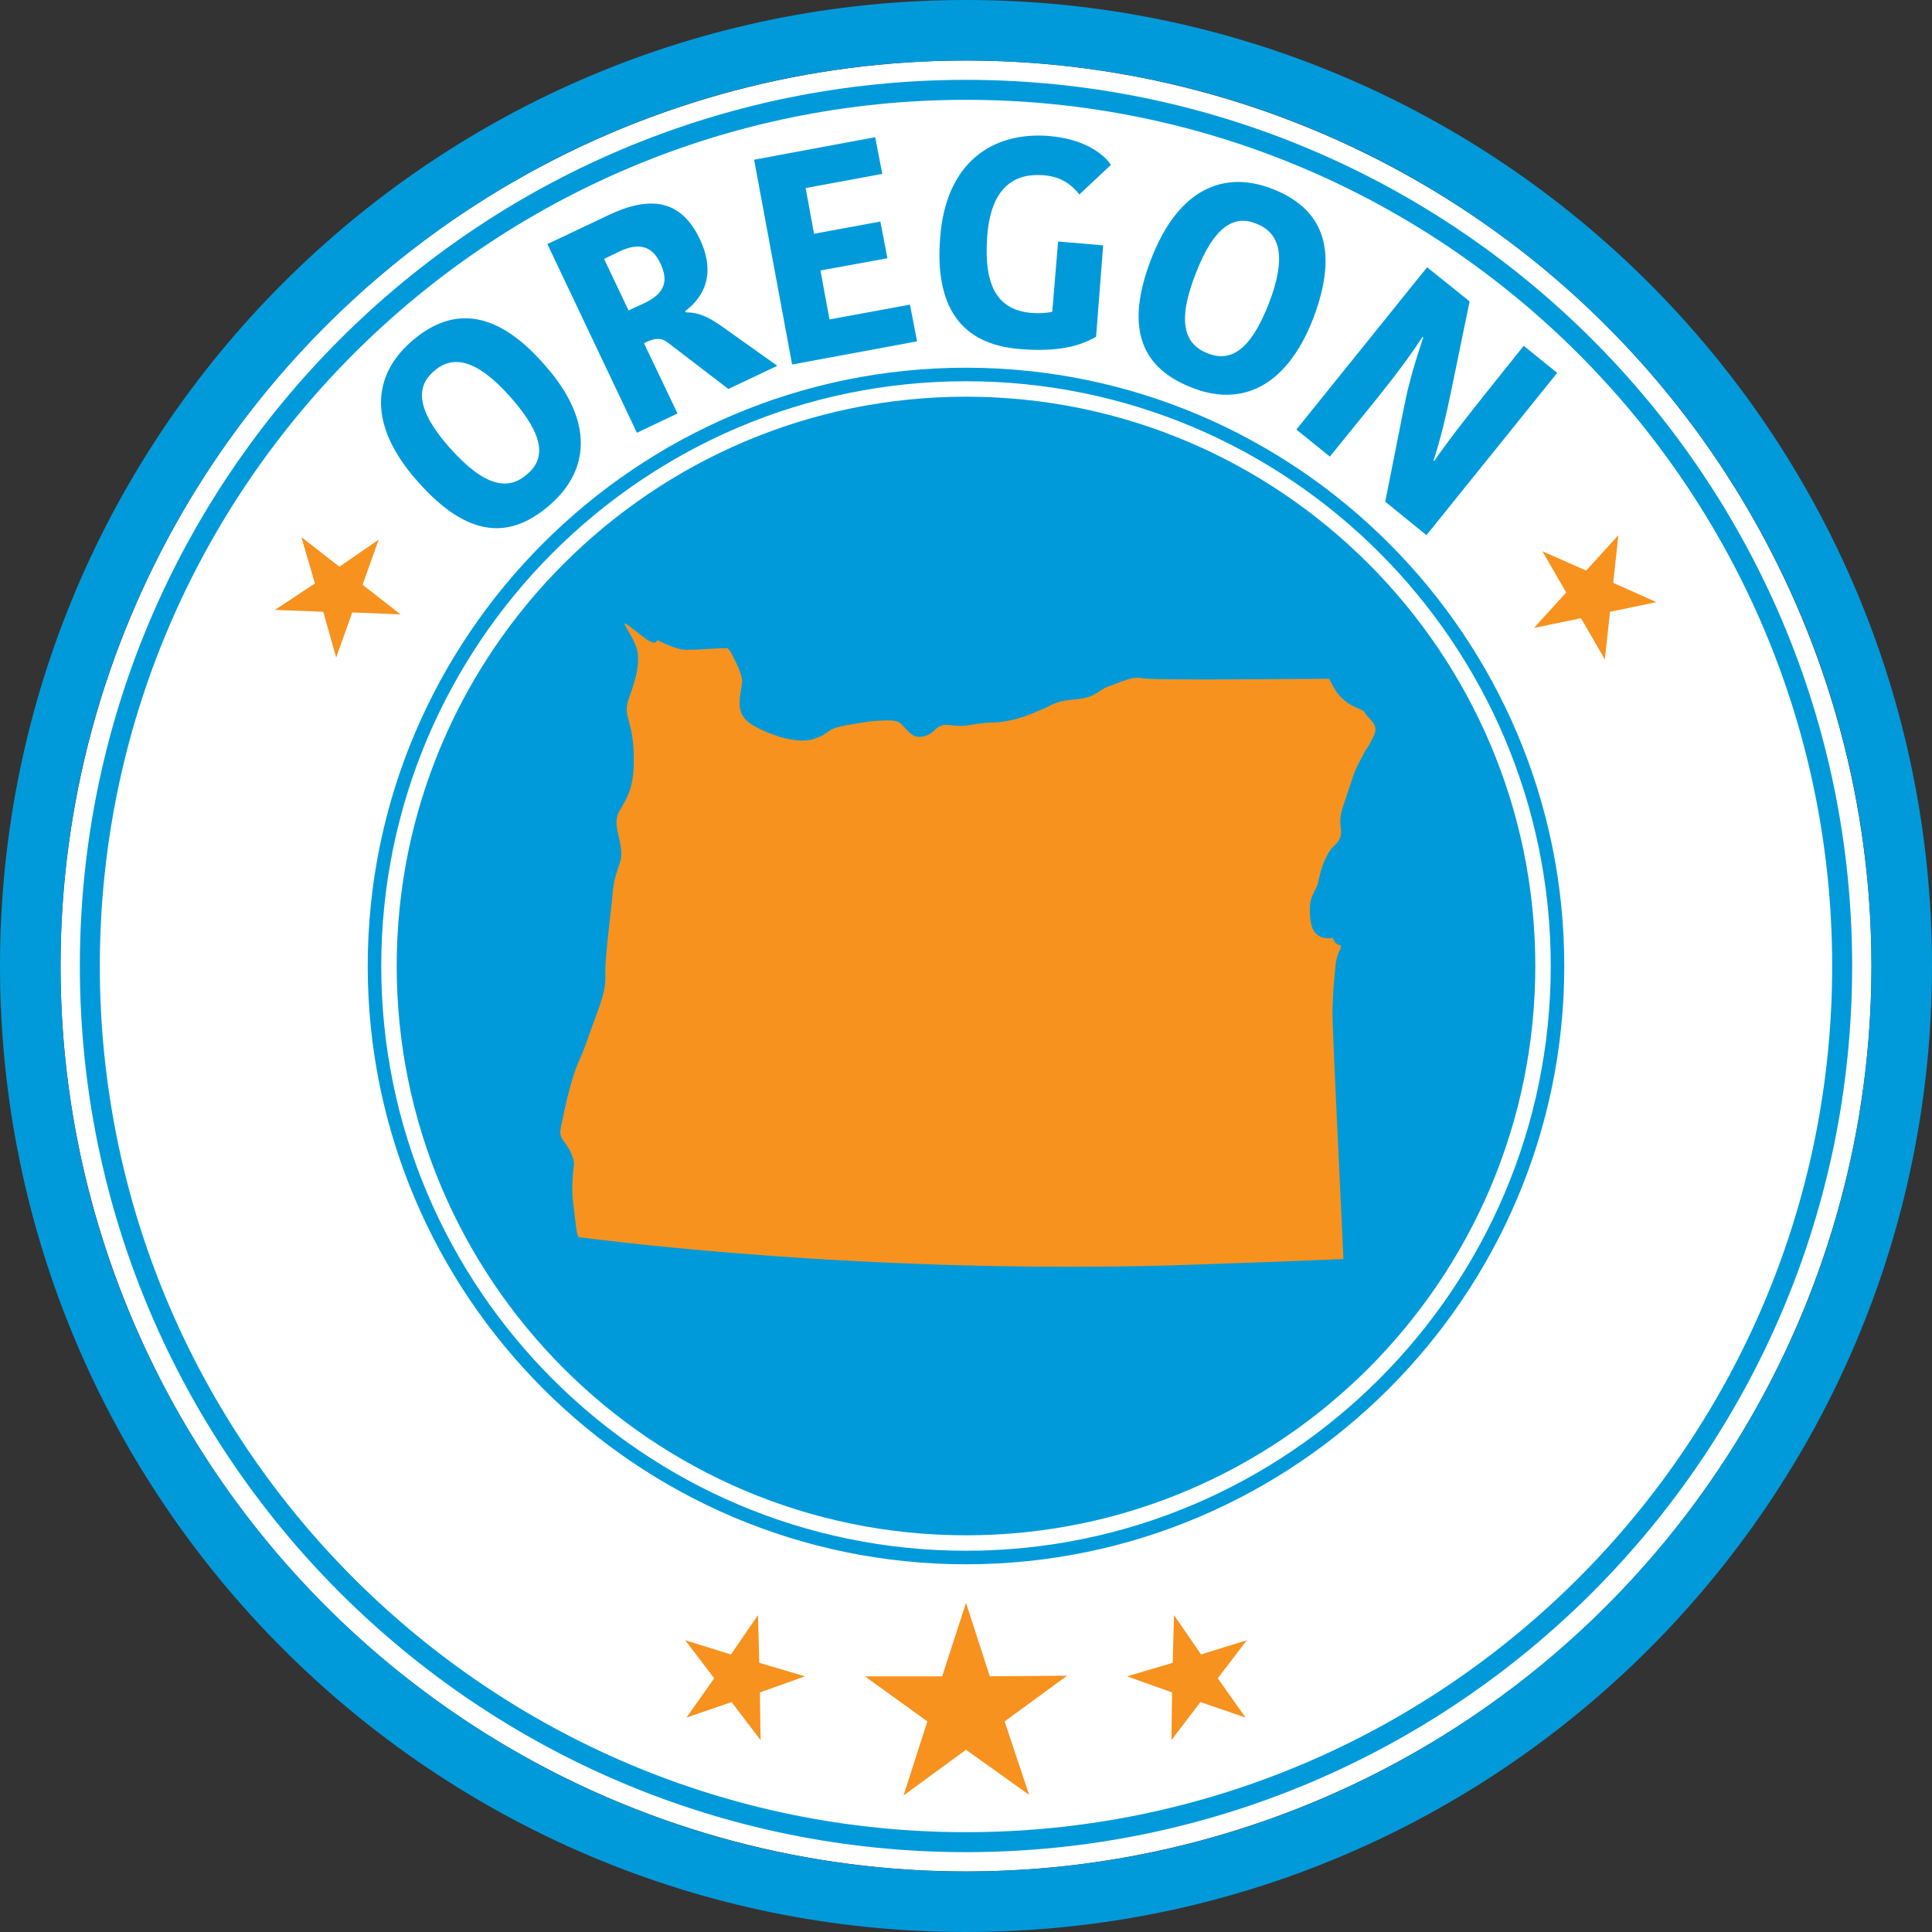
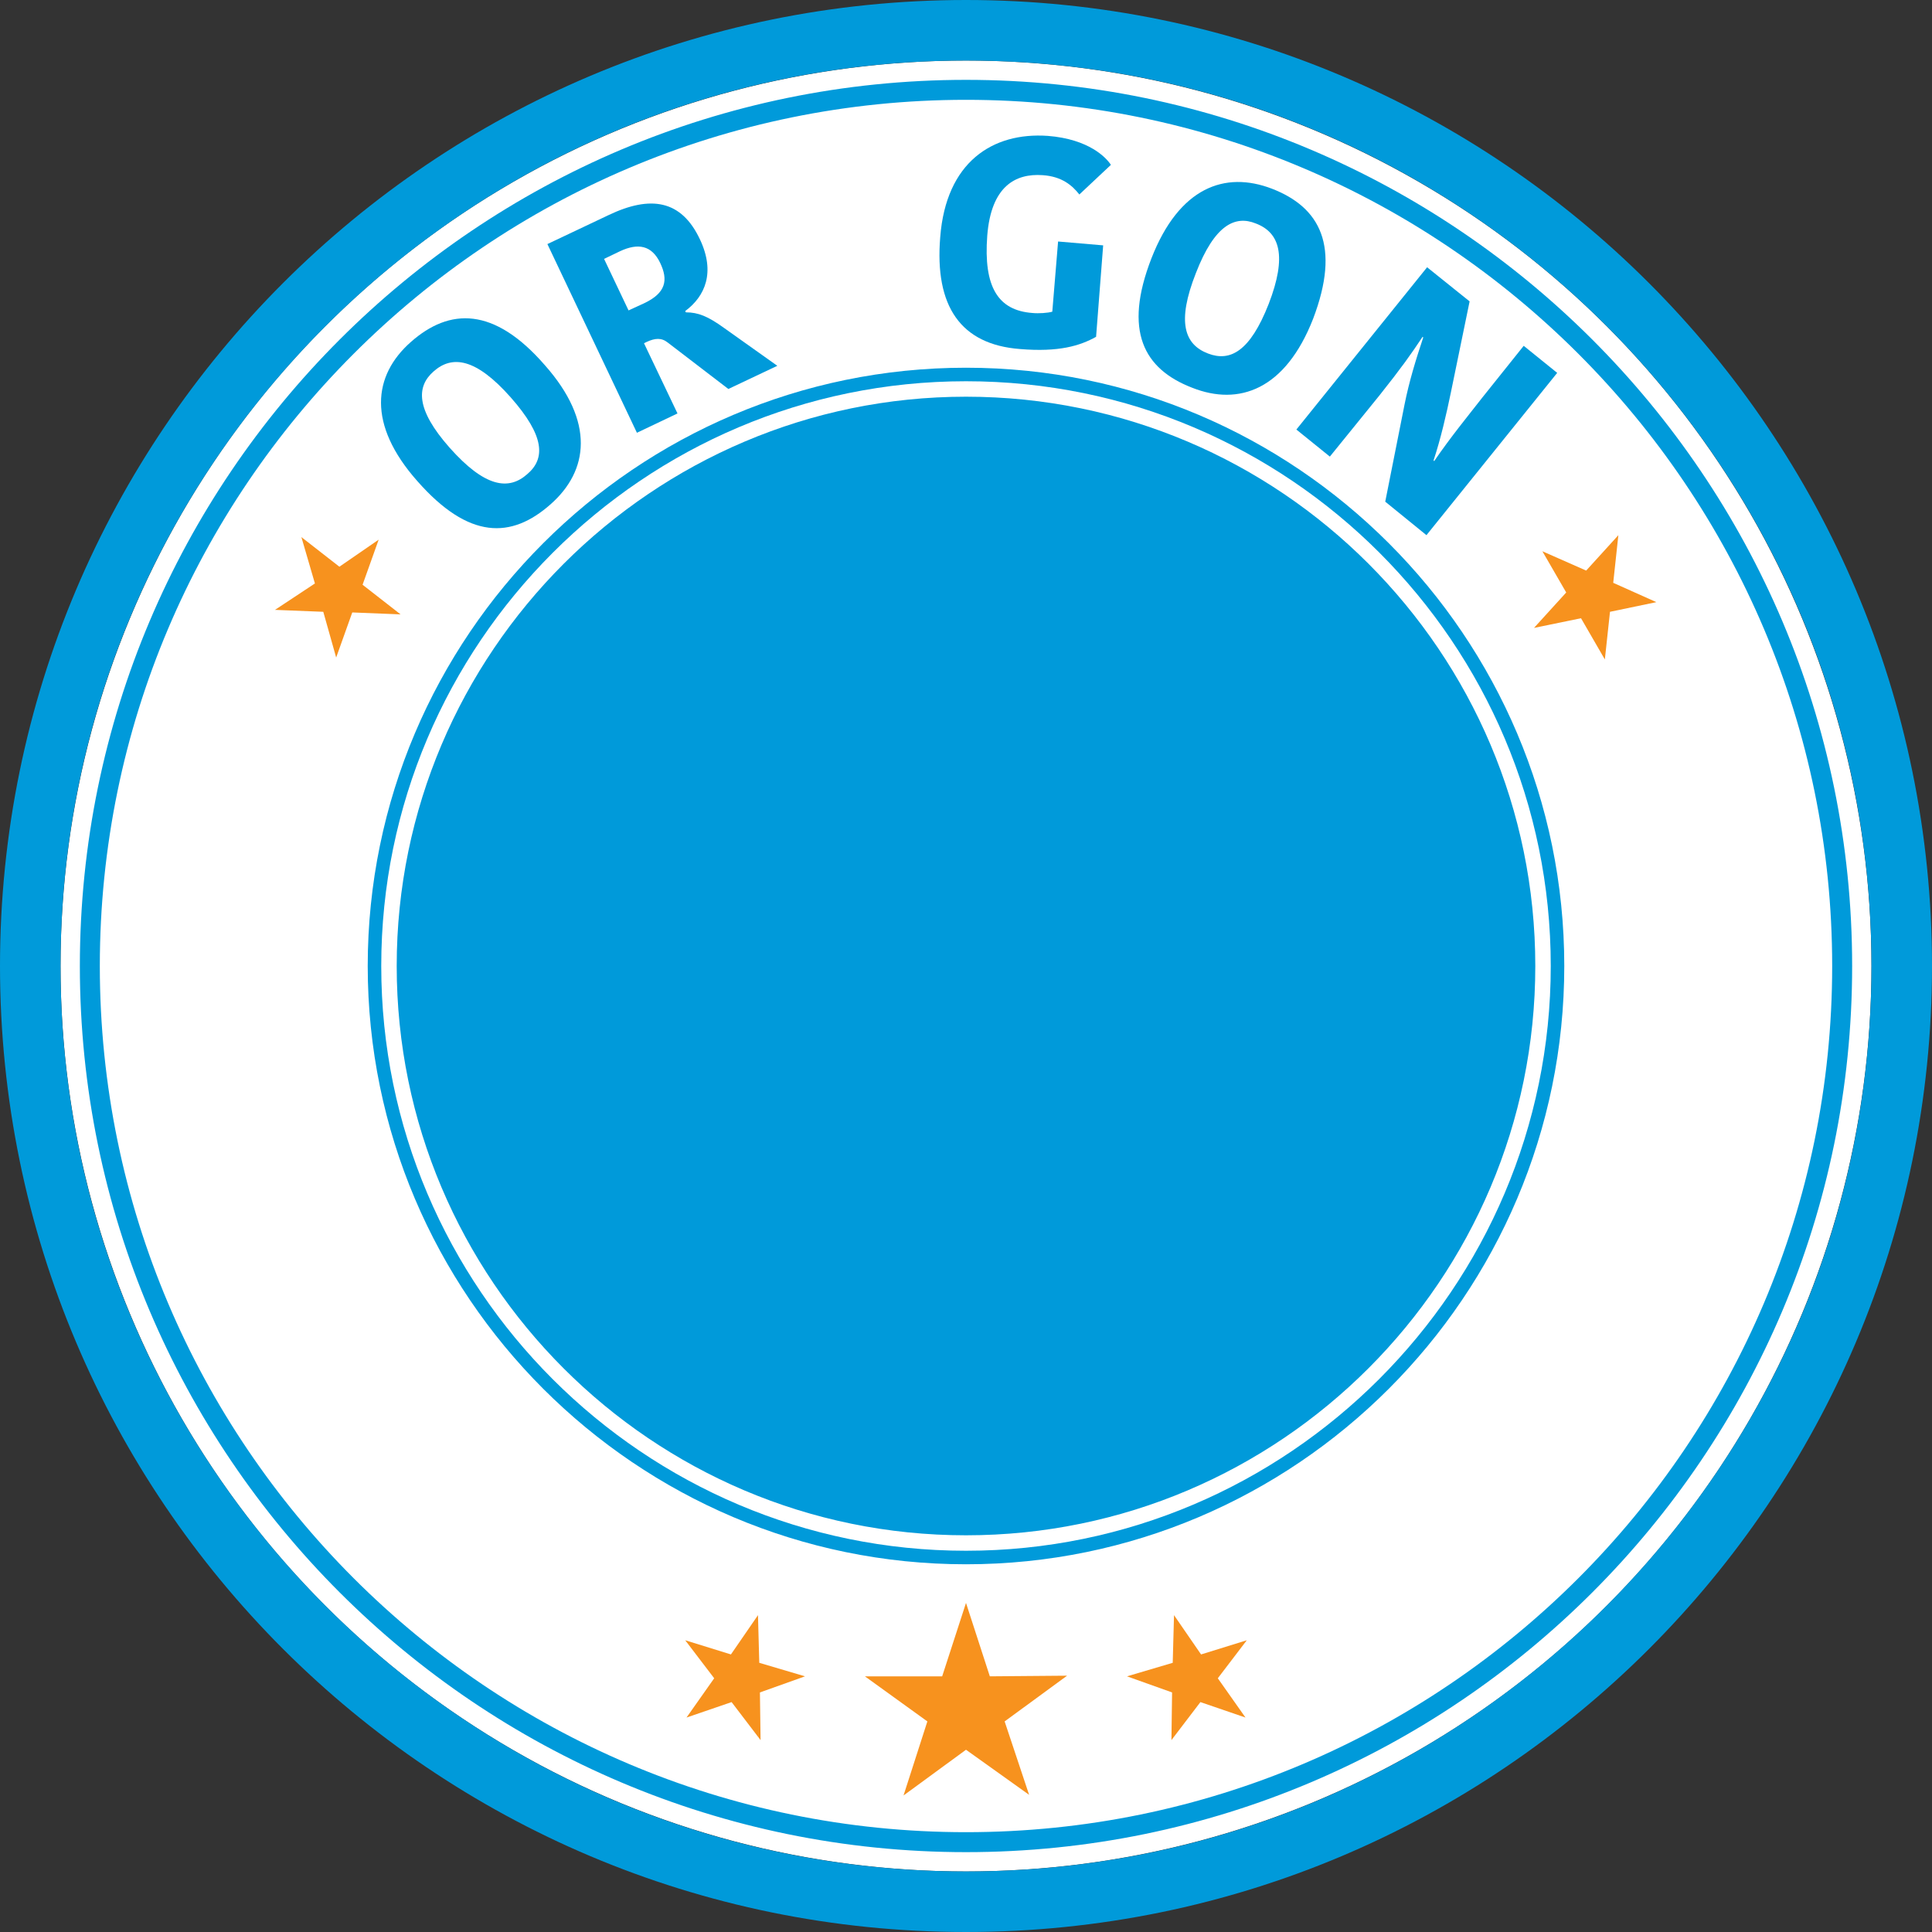
<svg xmlns="http://www.w3.org/2000/svg" version="1.1" id="Layer_1" x="0px" y="0px" viewBox="0 0 300 300" style="enable-background:new 0 0 300 300;" xml:space="preserve">
  <rect x="0" y="0" width="300" height="300" fill="#333333" stroke="none" />
  <style type="text/css">
	.st0{fill:#FFFFFF;}
	.st1{fill:#009ADA;}
	.st2{fill:#F7921E;}
	.st3{fill-rule:evenodd;clip-rule:evenodd;fill:#F7921E;}
</style>
  <g>
    <g>
      <circle class="st0" cx="150" cy="150" r="140.6" />
    </g>
  </g>
  <path class="st1" d="M150,0C67.2,0,0,67.2,0,150s67.2,150,150,150c82.8,0,150-67.2,150-150S232.8,0,150,0z M150,290.6  C72.4,290.6,9.4,227.6,9.4,150C9.4,72.4,72.4,9.4,150,9.4c77.6,0,140.6,62.9,140.6,140.6C290.6,227.6,227.6,290.6,150,290.6z" />
  <g>
    <path class="st1" d="M150,287.6c-75.9,0-137.6-61.7-137.6-137.6C12.4,74.1,74.1,12.4,150,12.4S287.6,74.1,287.6,150   C287.6,225.9,225.9,287.6,150,287.6z M150,15.5C75.8,15.5,15.5,75.8,15.5,150c0,74.2,60.3,134.5,134.5,134.5S284.5,224.2,284.5,150   C284.5,75.8,224.2,15.5,150,15.5z" />
  </g>
  <g>
    <circle class="st1" cx="150" cy="150" r="87.8" />
    <path class="st1" d="M150,238.4c-48.8,0-88.4-39.7-88.4-88.4s39.7-88.4,88.4-88.4c48.8,0,88.4,39.7,88.4,88.4   S198.8,238.4,150,238.4z M150,62.9c-48,0-87.1,39.1-87.1,87.1s39.1,87.1,87.1,87.1s87.1-39.1,87.1-87.1S198,62.9,150,62.9z" />
  </g>
  <g>
    <path class="st1" d="M85.5,78.3c-6.1,5.4-12.7,5.5-20.7-3.6c-7.8-8.8-6.9-16.4-1-21.6c6-5.3,12.9-5.5,20.8,3.6   C92.4,65.5,91.4,73.1,85.5,78.3z M81.9,73.6c2.8-2.4,2.7-5.9-2.6-11.9c-5.4-6.1-9.1-6.6-12-4c-2.6,2.3-2.8,5.8,2.5,11.8   C75.3,75.7,79,76.2,81.9,73.6z" />
    <path class="st1" d="M94.5,33.4c6.5-3.1,11.3-2.4,14.2,3.8c2.4,5.1,0.8,8.8-2.3,11.1l0.1,0.2c1.9,0,3.4,0.6,5.9,2.4l8.3,5.9   l-7.6,3.6l-9.4-7.2c-1-0.8-2-0.7-3.3-0.1l-0.4,0.2l5.2,10.9l-6.3,3L85,37.9L94.5,33.4z M97.6,48.2l2.4-1.1c3.4-1.6,3.8-3.6,2.5-6.3   c-1.3-2.7-3.4-3.1-6.2-1.8l-2.5,1.2L97.6,48.2z" />
-     <path class="st1" d="M123,56.6l-5.9-31.8l18.8-3.5L137,27l-11.9,2.2l1.3,7.1l10.3-1.9l1.1,5.7L127.4,42l1.4,7.6l12.5-2.3l1.1,5.7   L123,56.6z" />
    <path class="st1" d="M172.5,25.6l-4.9,4.6c-1.1-1.4-2.7-2.8-5.7-3c-4.2-0.3-8,1.7-8.6,9.4c-0.6,8,1.7,11.6,7,12   c1,0.1,2.4,0,3.1-0.2l0.9-10.9l7,0.6l-1.1,14.2c-2.5,1.4-5.8,2.4-11.8,1.9c-9.2-0.7-13.3-6.6-12.4-17.4   c0.9-11.6,8.1-16.3,16.7-15.7C169.1,21.6,171.8,24.5,172.5,25.6z" />
    <path class="st1" d="M185.1,60.2c-7.5-2.9-10.7-8.8-6.3-20.1c4.3-11,11.4-13.6,18.7-10.8c7.5,2.9,10.7,8.9,6.4,20.2   C199.6,60.5,192.4,63.1,185.1,60.2z M187.6,54.9c3.4,1.3,6.5-0.3,9.4-7.7c2.9-7.5,1.7-11.1-2-12.5c-3.2-1.3-6.4,0.2-9.3,7.7   C182.7,50,183.9,53.5,187.6,54.9z" />
    <path class="st1" d="M220.9,52.3c-1.8,2.7-3.2,4.7-6.7,9.1l-7.7,9.5l-5.2-4.2l20.3-25.2l6.6,5.3l-2.9,14.1   c-0.7,3.4-1.6,7.3-2.7,10.6l0.1,0.1c2.6-3.8,5.4-7.2,7.5-9.9l6.4-8l5.2,4.2l-20.3,25.2l-6.4-5.2l3-15.1c0.7-3.5,1.7-6.8,2.9-10.4   L220.9,52.3z" />
  </g>
  <g>
    <path class="st1" d="M150,242.9c-51.2,0-92.9-41.7-92.9-92.9S98.8,57.1,150,57.1s92.9,41.7,92.9,92.9S201.2,242.9,150,242.9z    M150,59.2c-50.1,0-90.8,40.8-90.8,90.8c0,50.1,40.8,90.8,90.8,90.8s90.8-40.8,90.8-90.8C240.8,99.9,200.1,59.2,150,59.2z" />
  </g>
  <polygon class="st2" points="251.3,83.1 250.5,90.5 257.2,93.5 250,95 249.2,102.4 245.5,96 238.2,97.5 243.2,92 239.5,85.6   246.3,88.6 " />
  <polygon class="st2" points="58.8,83.8 56.3,90.8 62.2,95.4 54.7,95.1 52.2,102.1 50.2,95 42.7,94.7 48.9,90.6 46.8,83.4 52.7,88   " />
  <g>
    <polygon class="st2" points="193.6,254.7 189.1,260.6 193.4,266.7 186.4,264.3 181.9,270.2 182,262.8 175,260.3 182.1,258.2    182.3,250.8 186.5,256.9  " />
    <polygon class="st2" points="106.4,254.7 110.9,260.6 106.6,266.7 113.6,264.3 118.1,270.2 118,262.8 125,260.3 117.9,258.2    117.7,250.8 113.5,256.9  " />
    <polygon class="st2" points="150,248.9 153.7,260.3 165.7,260.2 156,267.3 159.8,278.7 150,271.7 140.3,278.8 144,267.3    134.3,260.3 146.3,260.3  " />
  </g>
-   <path class="st3" d="M89.8,192.1c-0.2-0.5-0.3-1.2-0.4-2c-0.5-4.4-0.6-4.1-0.5-6.8c0.1-2.7,0.6-2.4-0.3-4.4c-0.9-2-1.9-1.9-1.5-3.9  c0.5-2.1,0.6-3.3,1.6-6.8c1-3.5,1.1-2.8,2.5-6.7c1.3-3.9,2.9-7.1,2.8-9.8c-0.1-2.7,0.6-7.8,1-11.6c0.3-3.7,0.5-3.7,1.3-6.3  c0.8-2.6-1.4-5.5-0.2-7.7c1.3-2.3,2.5-3.8,2.3-9.2c-0.2-5.5-1.8-5.6-0.7-8.6c1.1-3,1.9-5.9,1-8.1c-0.9-2.2-2.5-4-1.3-3.2  c1.2,0.8,3.2,2.7,4.1,2.8c0.3,0,0.5-0.2,0.6-0.4c1.3,0.7,3.1,1.4,4.1,1.5c0.7,0,2,0,3.2-0.1c1.6-0.1,3.3-0.2,3.6-0.1  c0.2,0.1,0.6,0.7,1,1.6c0.6,1.1,1.1,2.4,1.2,3.1c0.1,0.3,0,0.9-0.1,1.5c-0.3,1.8-0.7,3.9,1.2,5.3c1.2,0.9,3.3,1.8,5.4,2.4  c1.7,0.4,3.5,0.6,4.8,0.1c1.2-0.4,1.7-0.8,2.1-1.1c0.4-0.3,0.8-0.6,2.9-1c1.9-0.3,3.8-0.7,5.4-0.7c1.4-0.1,2.5,0,2.9,0.4  c0.3,0.3,0.5,0.5,0.7,0.7l0,0c1,1.1,1.6,1.7,3.1,1.3c0.7-0.2,1.1-0.5,1.5-0.9c0.5-0.5,1.1-1,2.4-0.8c1.7,0.2,2.5,0.1,3.6-0.1  c0.8-0.1,1.6-0.3,3-0.3c3.1-0.1,5.5-1.1,7.1-1.8l0,0l0.5-0.2l0,0c0.4-0.1,0.7-0.3,1.1-0.5c0.9-0.5,1.8-0.9,4.2-1.1  c2.3-0.2,3-0.8,3.8-1.3c0.3-0.2,0.7-0.5,1.3-0.7c0.6-0.2,1.1-0.4,1.6-0.6c1.3-0.5,2.5-0.9,3.5-0.7c1.6,0.4,24.7,0.1,29.2,0.1  c0.1,0.2,0.2,0.4,0.3,0.6c0.5,0.9,0.9,1.8,2,2.7c0.8,0.7,1.5,1,2.2,1.3c0.5,0.2,0.9,0.4,1,0.6c0.2,0.4,0.5,0.7,0.8,1  c0.5,0.6,1.3,1.3,0.6,2.7c-0.4,0.9-0.9,1.7-1.3,2.3c-0.8,1.5-1.6,2.8-2.2,4.9c-0.3,0.9-0.6,1.7-0.8,2.4c-0.6,1.7-1.1,3-0.8,4.7  c0.2,1.5-0.4,2.1-1,2.7l0,0l-0.2,0.2l0,0c-0.5,0.5-0.9,1.2-1.3,2.1l0,0c-0.5,1.1-0.8,2.4-1,3.3c-0.1,0.6-0.4,1.1-0.6,1.5  c-0.4,0.8-0.7,1.5-0.7,2.6c0,0.8,0,1.7,0.2,2.5c0.2,1,0.8,1.8,1.8,2.1c0.6,0.1,1,0.1,1.4,0.1l0,0c0.1,0,0.1-0.3,0.1-0.2  c0.3,1,0.8,1.2,1.3,1.3l0,0c0,0,0,0,0,0c0,0.3,0,0.4-0.1,0.6l0,0c-0.2,0.4-0.5,1-0.7,2.3c-0.1,1.1-0.2,2.1-0.3,3.3  c-0.1,1.1-0.1,2.2-0.2,3.5c-0.1,2.3,1.4,31.6,1.7,39c-9.1,0.4-18.2,0.7-26.9,1C140.2,197.6,104.8,194,89.8,192.1L89.8,192.1z" />
</svg>